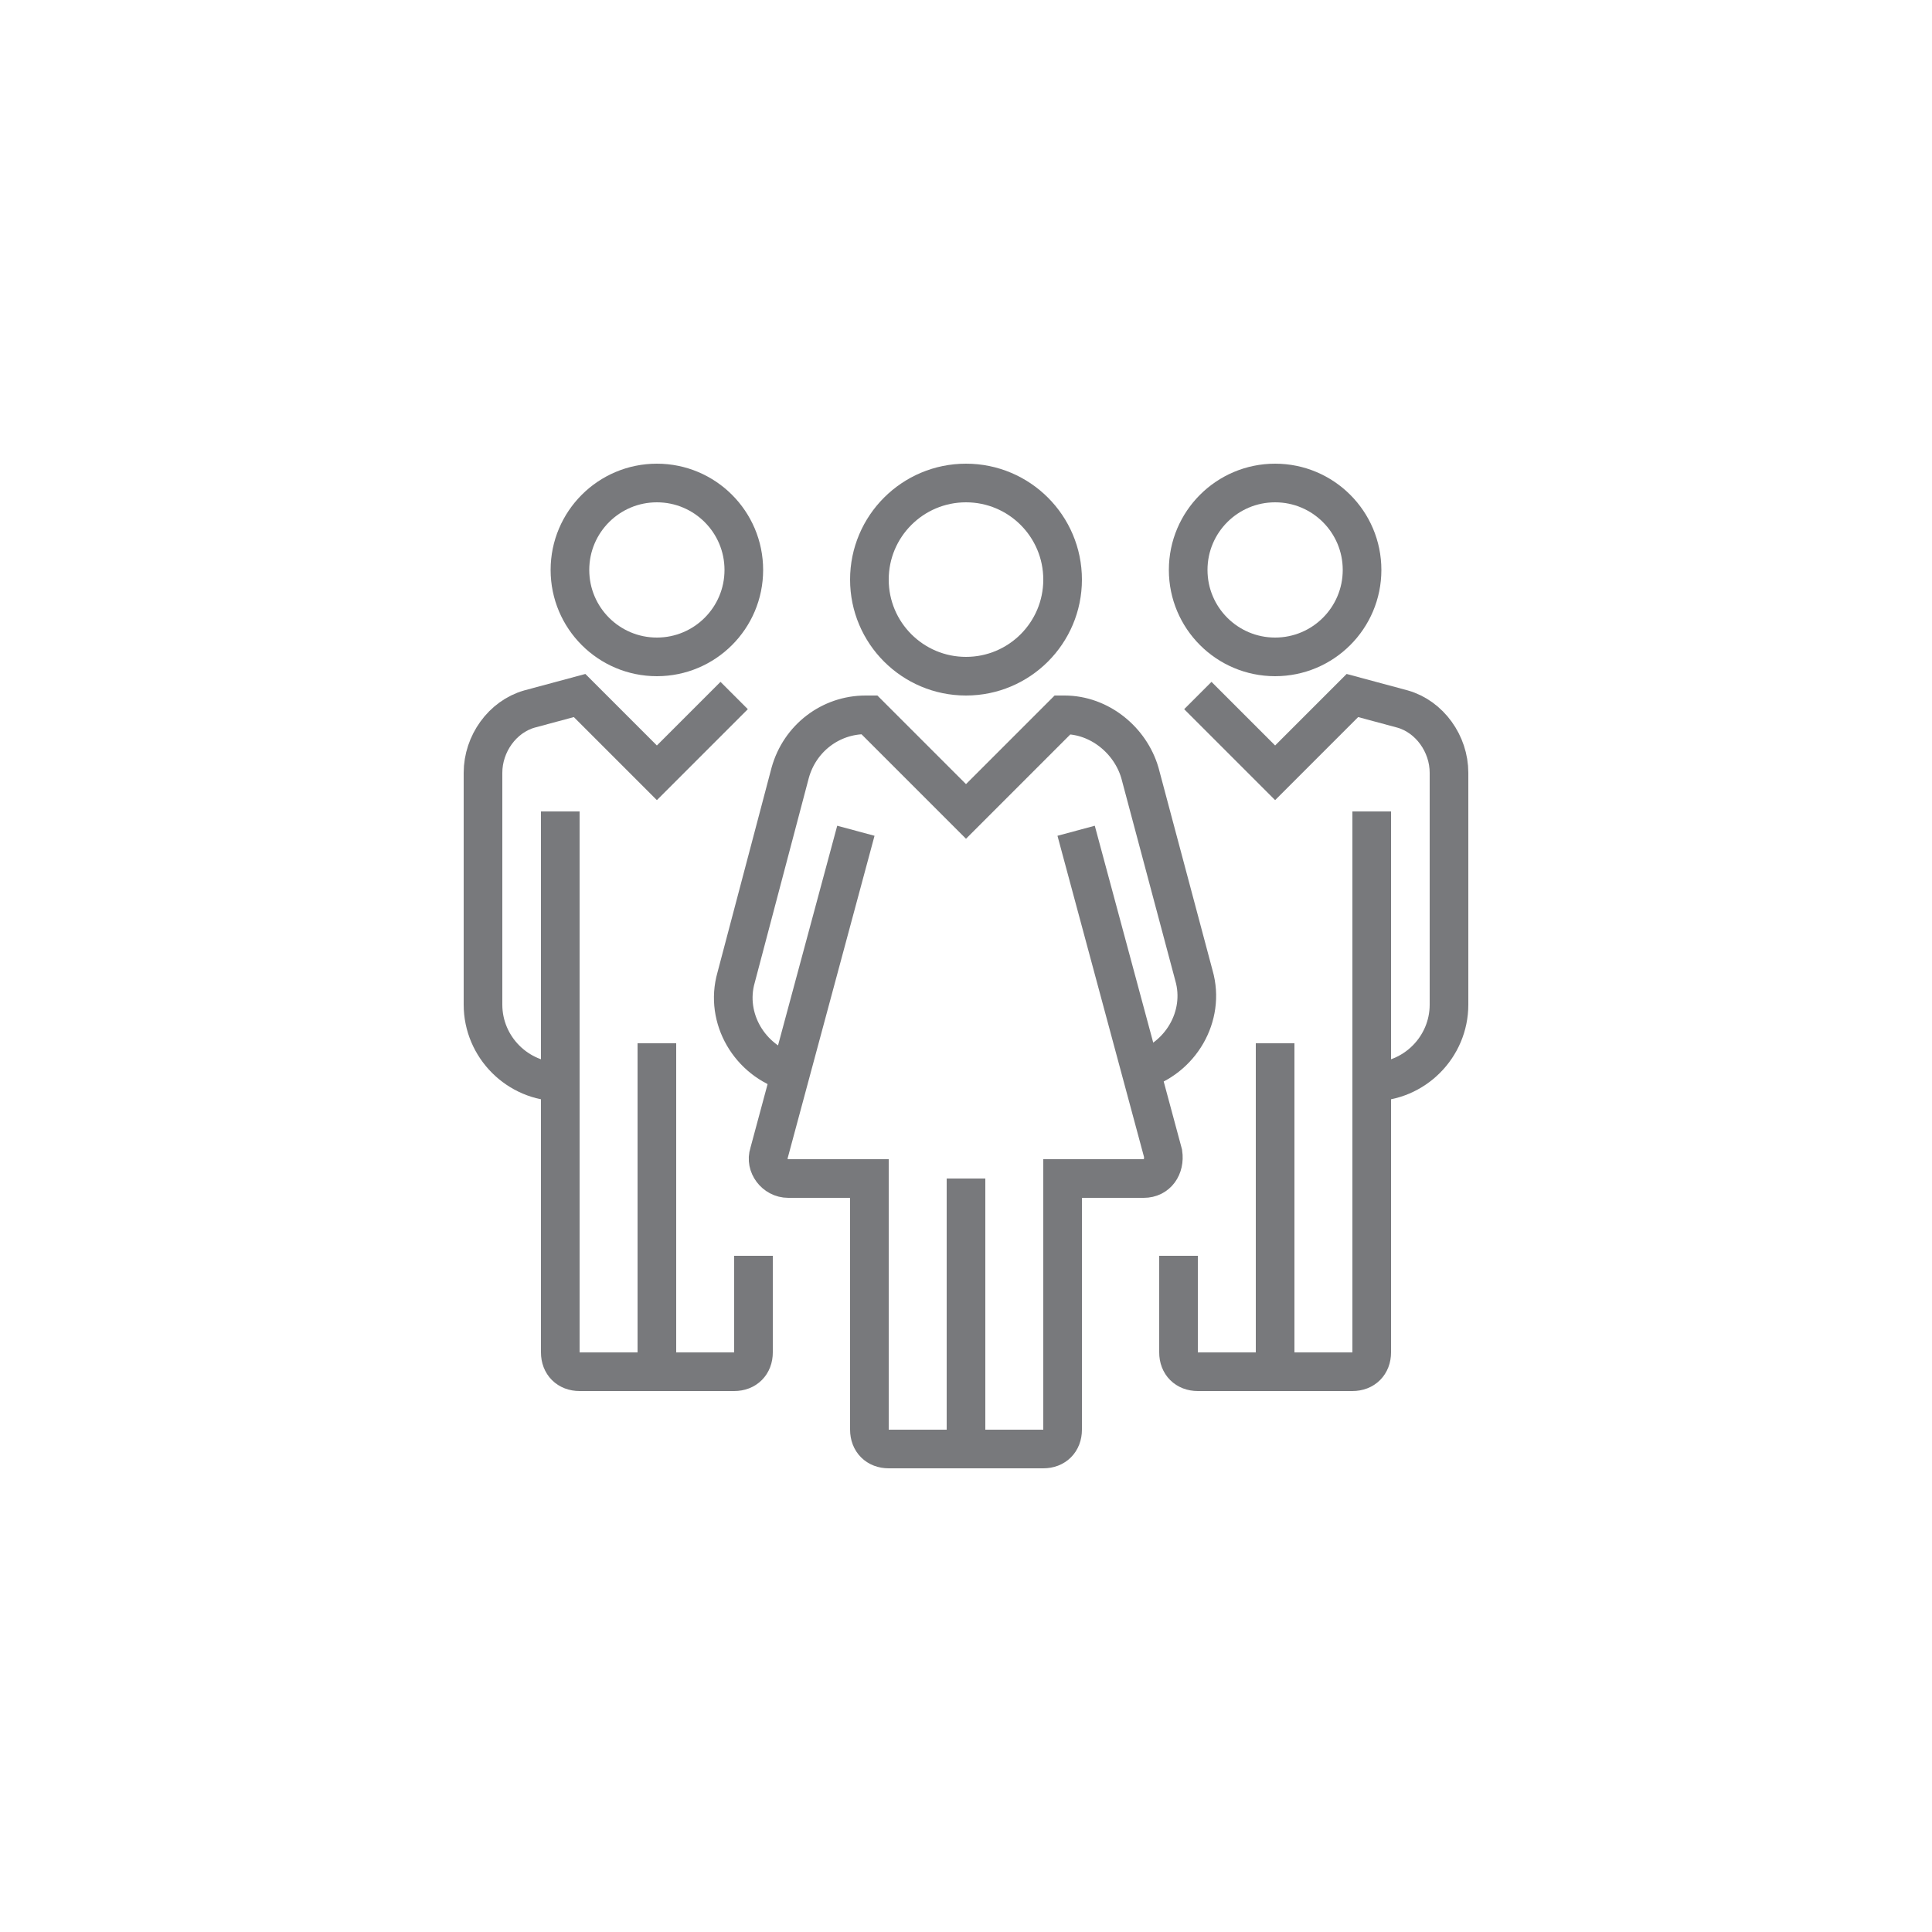
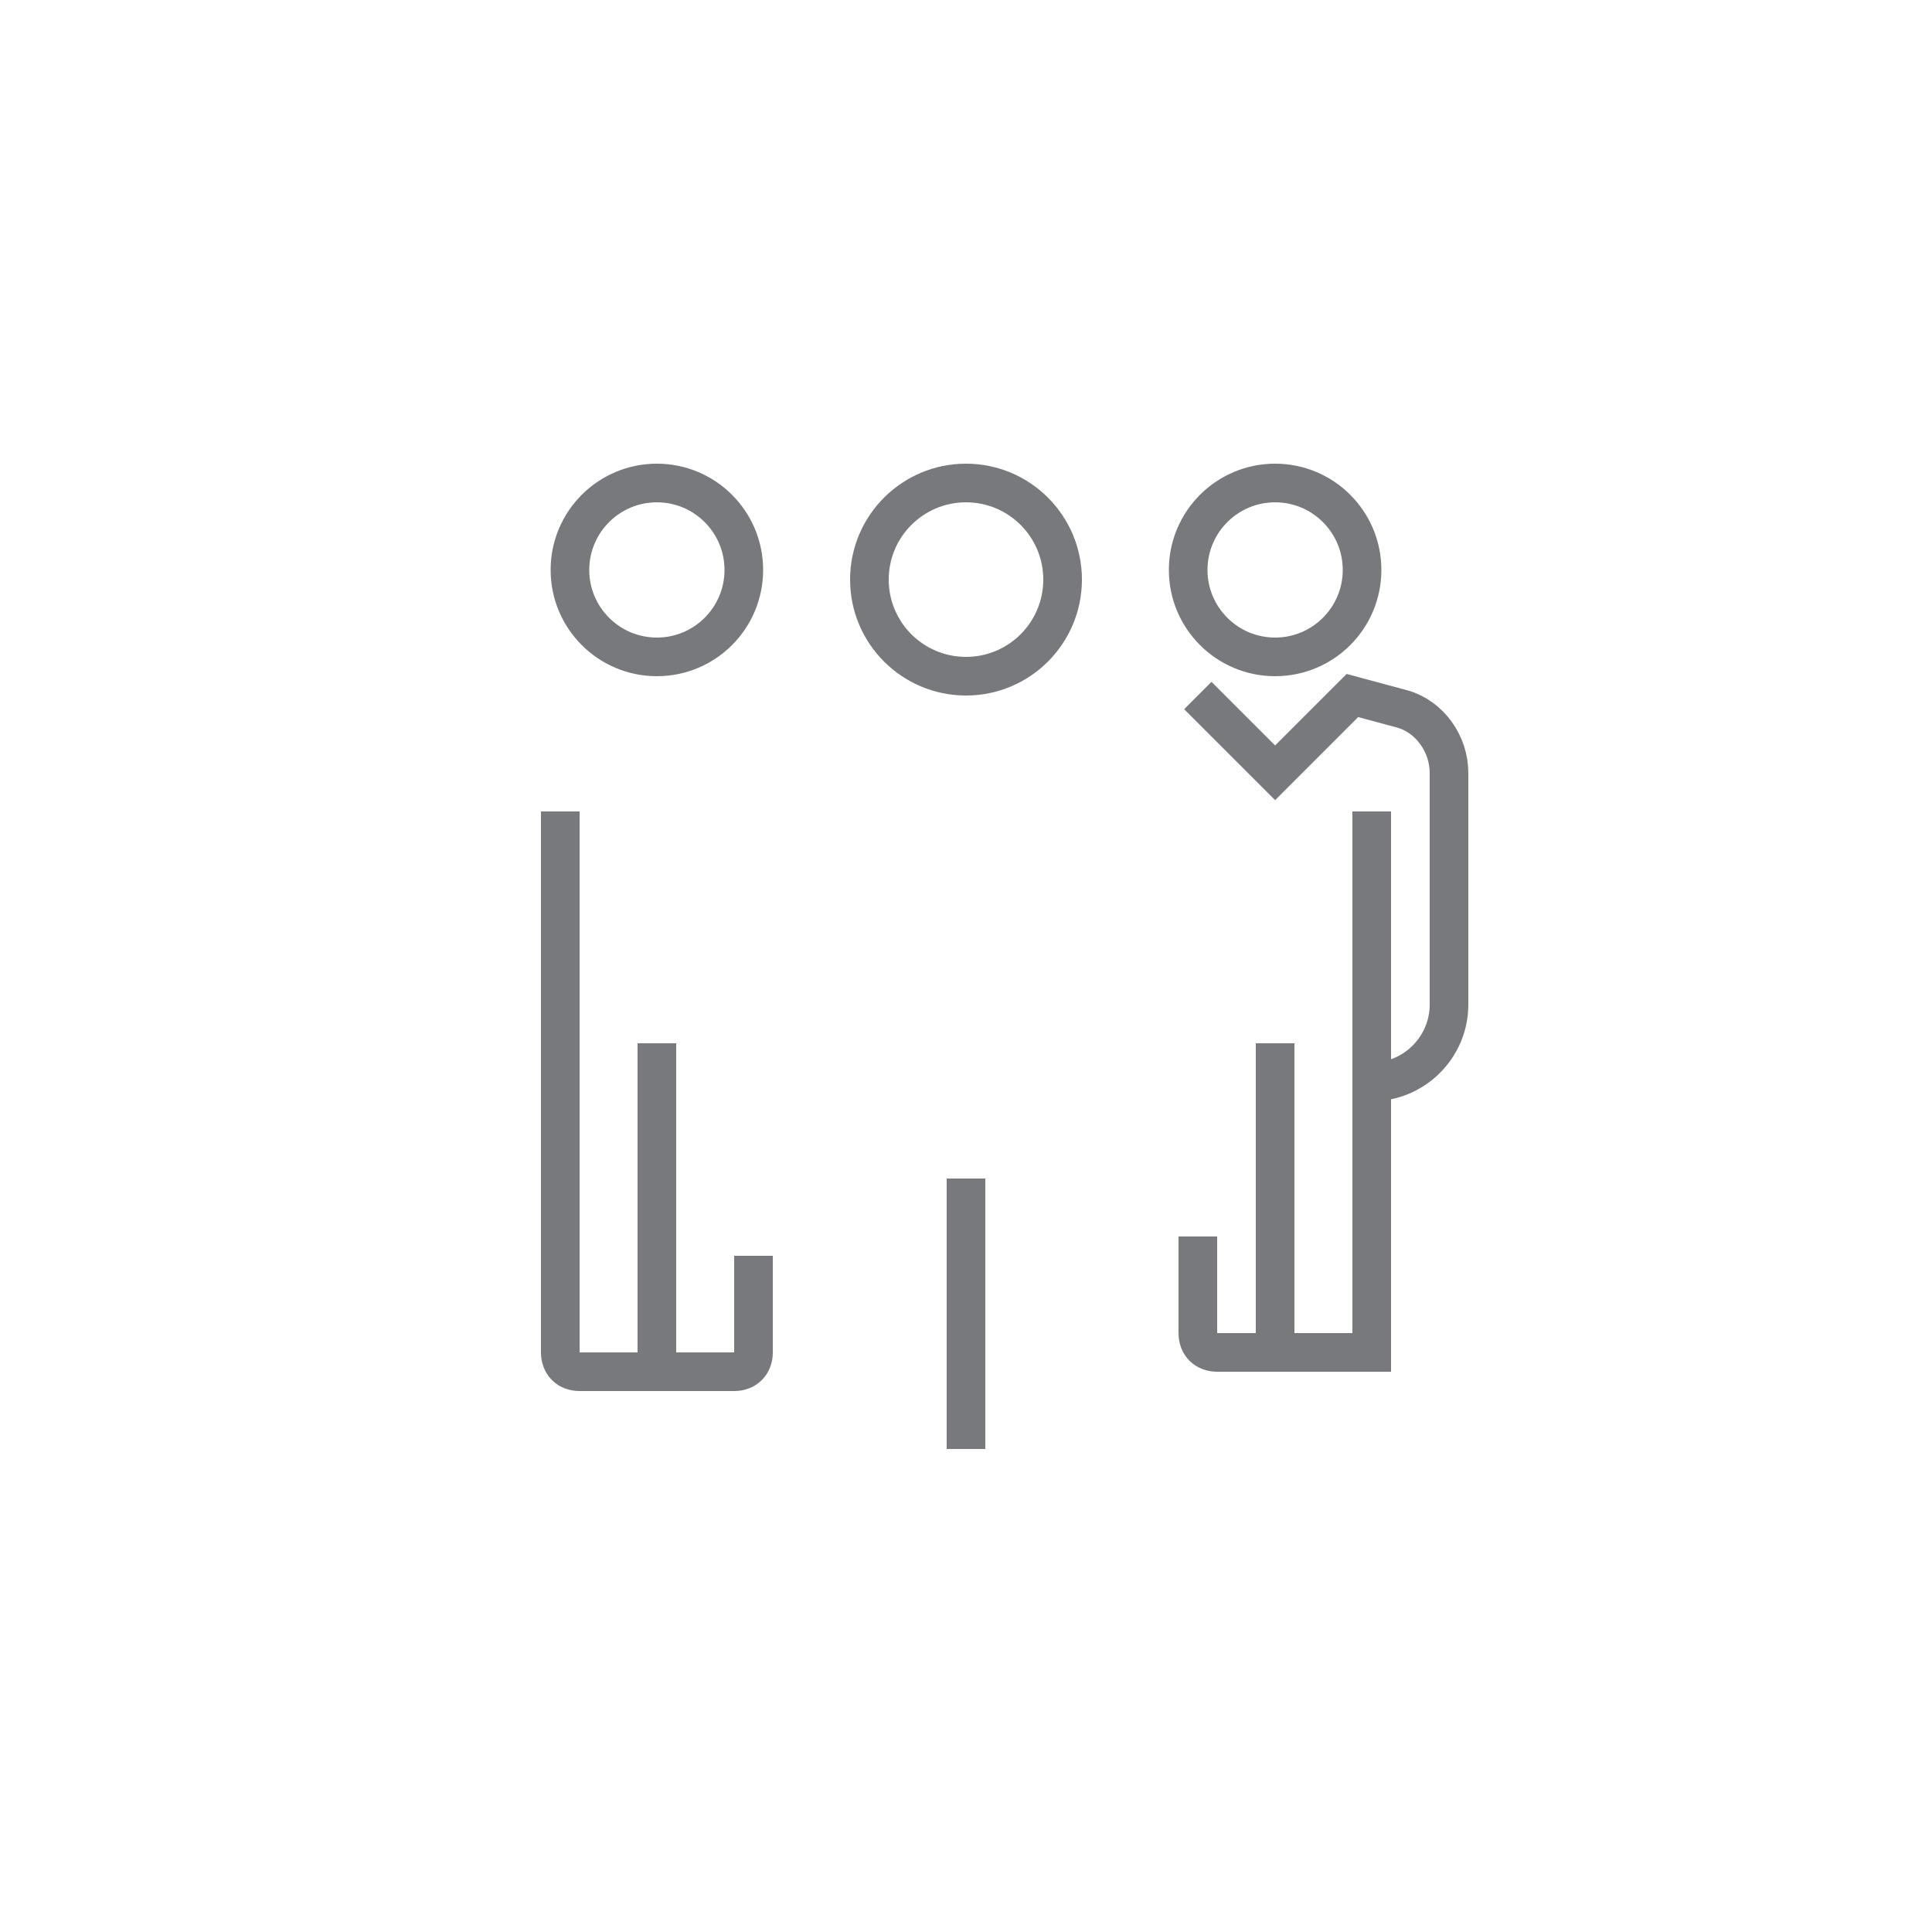
<svg xmlns="http://www.w3.org/2000/svg" version="1.1" id="Layer_1" x="0px" y="0px" viewBox="0 0 100 100" style="enable-background:new 0 0 100 100;" xml:space="preserve">
  <style type="text/css">
	.st0{fill:none;stroke:#78797C;stroke-width:2;stroke-miterlimit:10;}
</style>
  <g>
    <circle class="st0" cx="50" cy="30" r="5" />
    <line class="st0" x1="50" y1="61" x2="50" y2="75" />
-     <path class="st0" d="M59,55.4c2.1-0.6,3.4-2.8,2.8-4.9L59,40c-0.5-1.7-2.1-3-3.9-3H55l-5,5l-5-5h-0.2c-1.8,0-3.4,1.2-3.9,3   l-2.8,10.6c-0.6,2.1,0.7,4.3,2.8,4.9" />
-     <path class="st0" d="M44.3,43l-4.5,16.7c-0.2,0.6,0.3,1.3,1,1.3H45v13c0,0.6,0.4,1,1,1h8c0.6,0,1-0.4,1-1V61h4.2   c0.7,0,1.1-0.6,1-1.3L55.7,43" />
    <path class="st0" d="M71,56c2.2,0,4-1.8,4-4V40c0-1.5-1-2.9-2.4-3.3L70,36l-4,4l-4-4" />
    <circle class="st0" cx="66" cy="29.5" r="4.5" />
-     <path class="st0" d="M71,42v28c0,0.6-0.4,1-1,1h-8c-0.6,0-1-0.4-1-1v-5" />
+     <path class="st0" d="M71,42v28h-8c-0.6,0-1-0.4-1-1v-5" />
    <line class="st0" x1="66" y1="54" x2="66" y2="71" />
-     <path class="st0" d="M38,36l-4,4l-4-4l-2.6,0.7C26,37.1,25,38.5,25,40v12c0,2.2,1.8,4,4,4" />
    <circle class="st0" cx="34" cy="29.5" r="4.5" />
    <path class="st0" d="M39,65v5c0,0.6-0.4,1-1,1h-8c-0.6,0-1-0.4-1-1V42" />
    <line class="st0" x1="34" y1="54" x2="34" y2="71" />
  </g>
</svg>